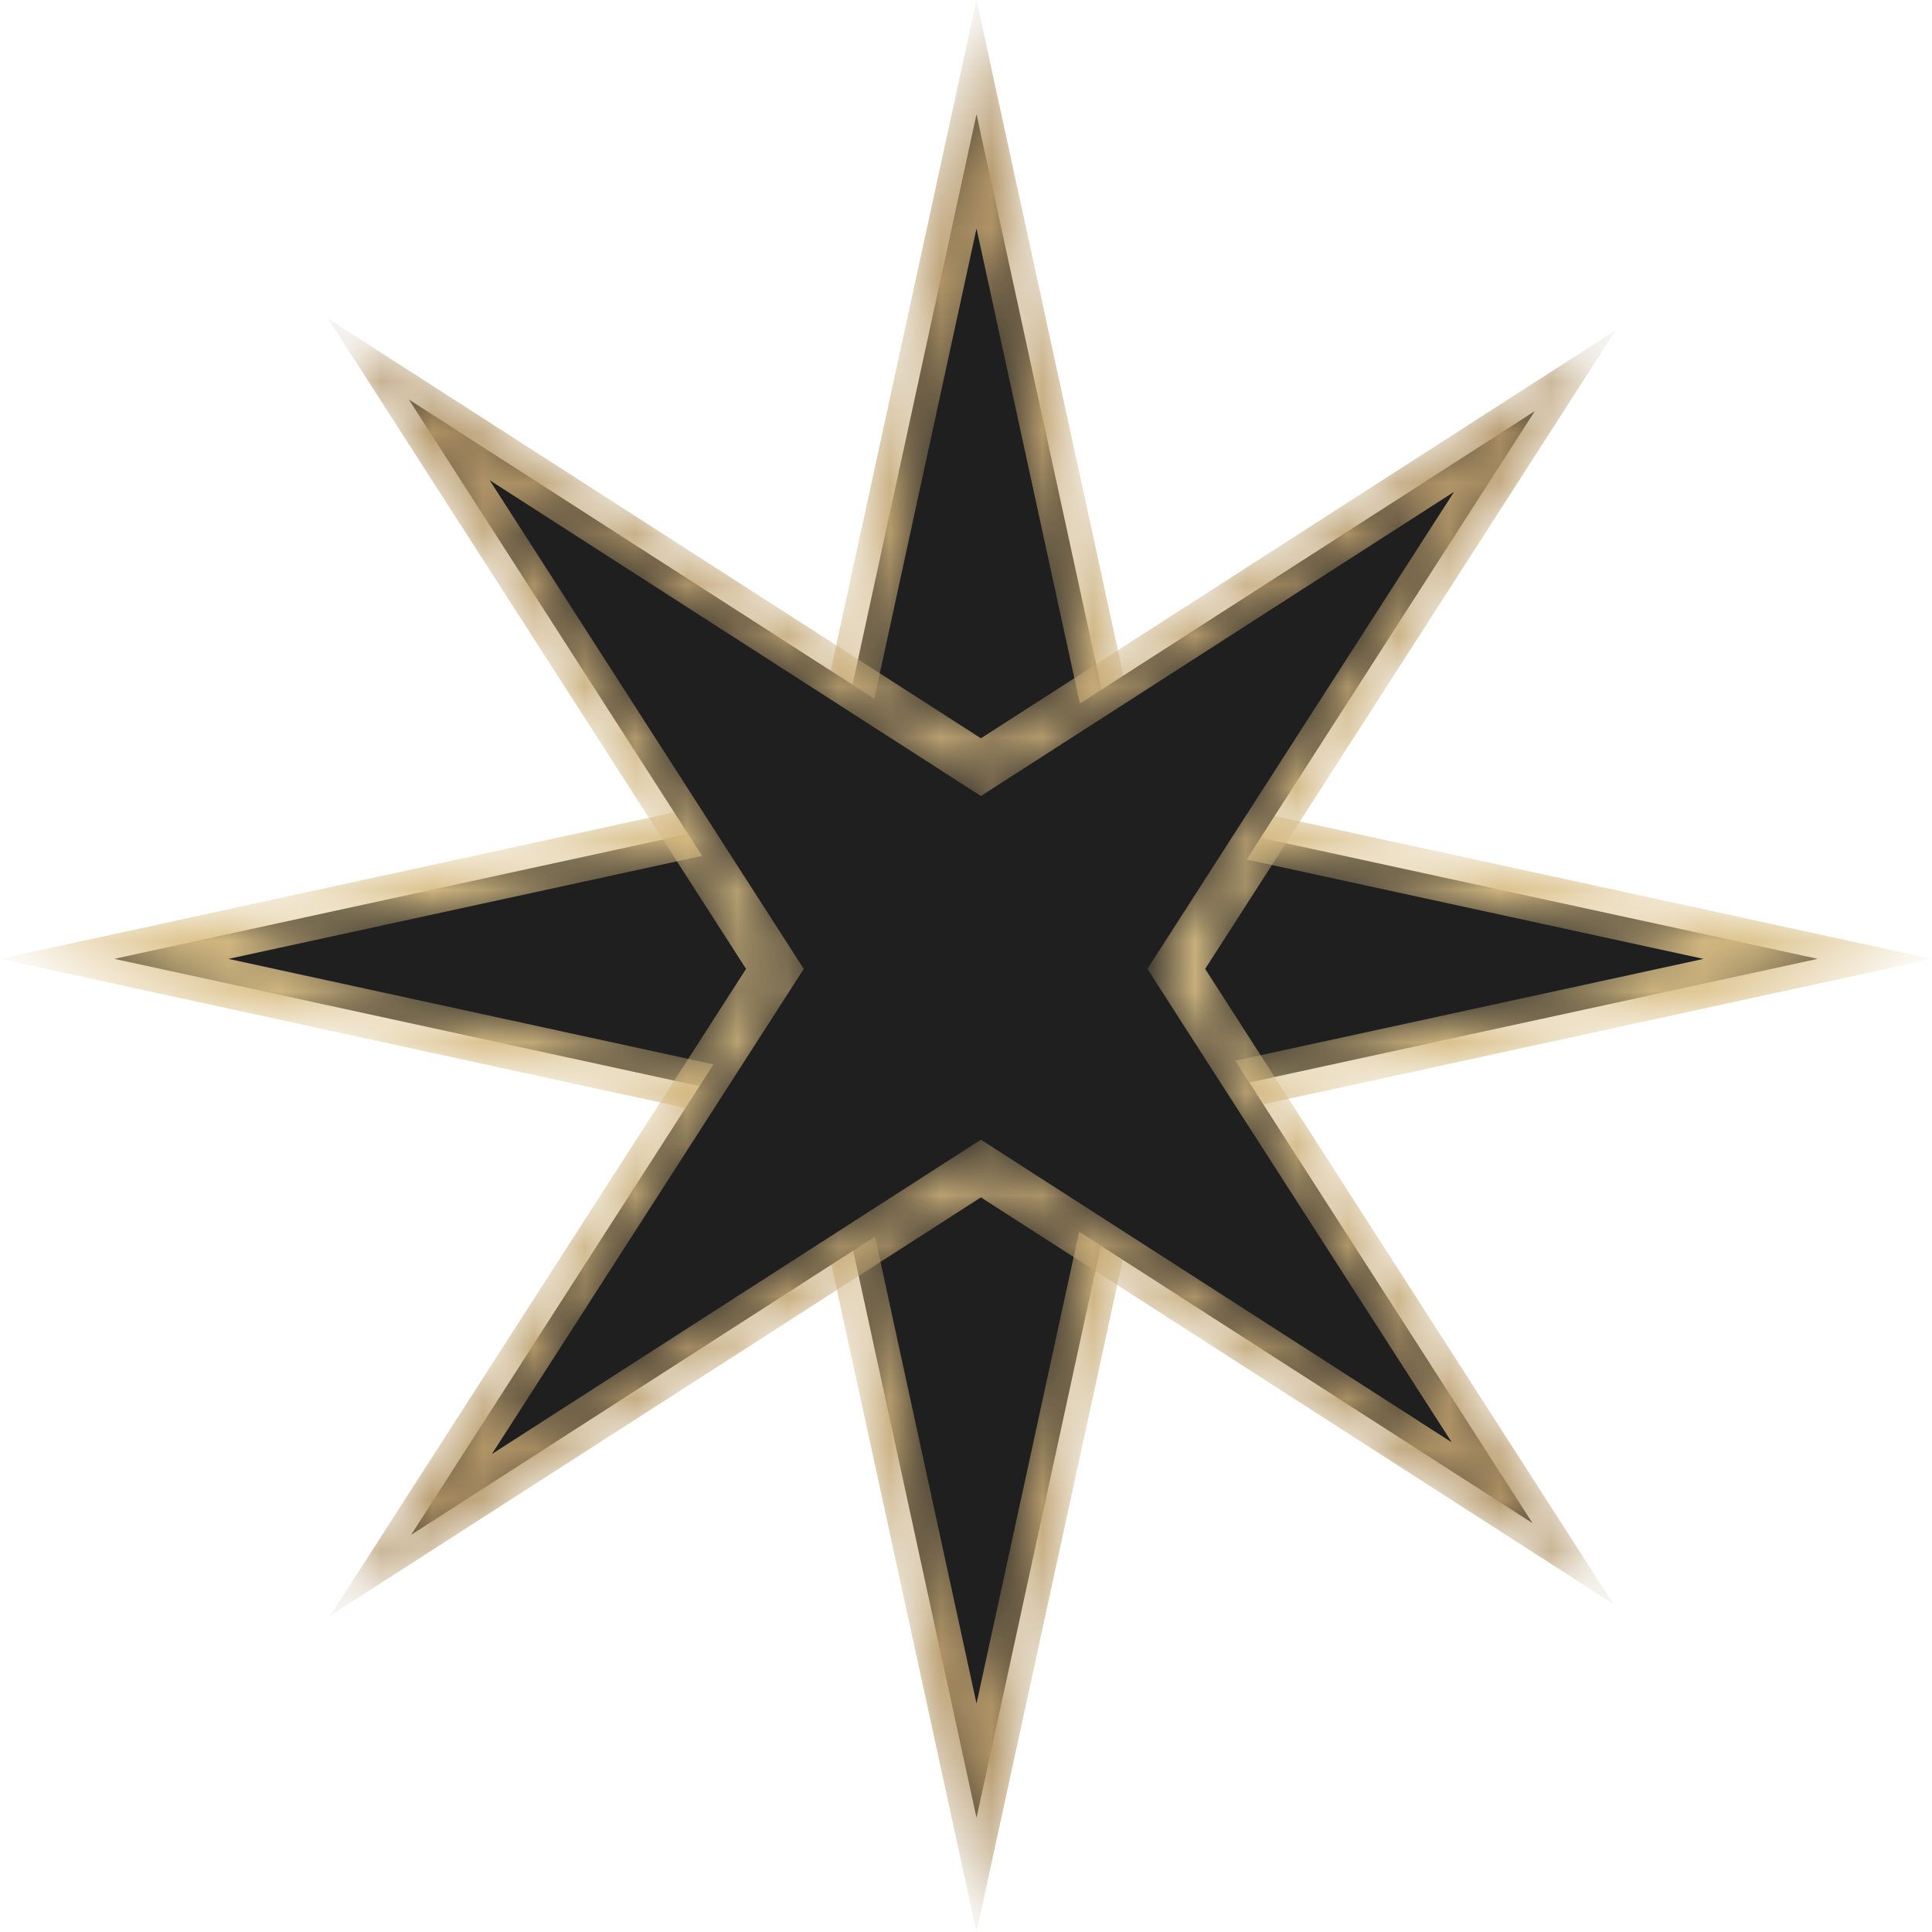
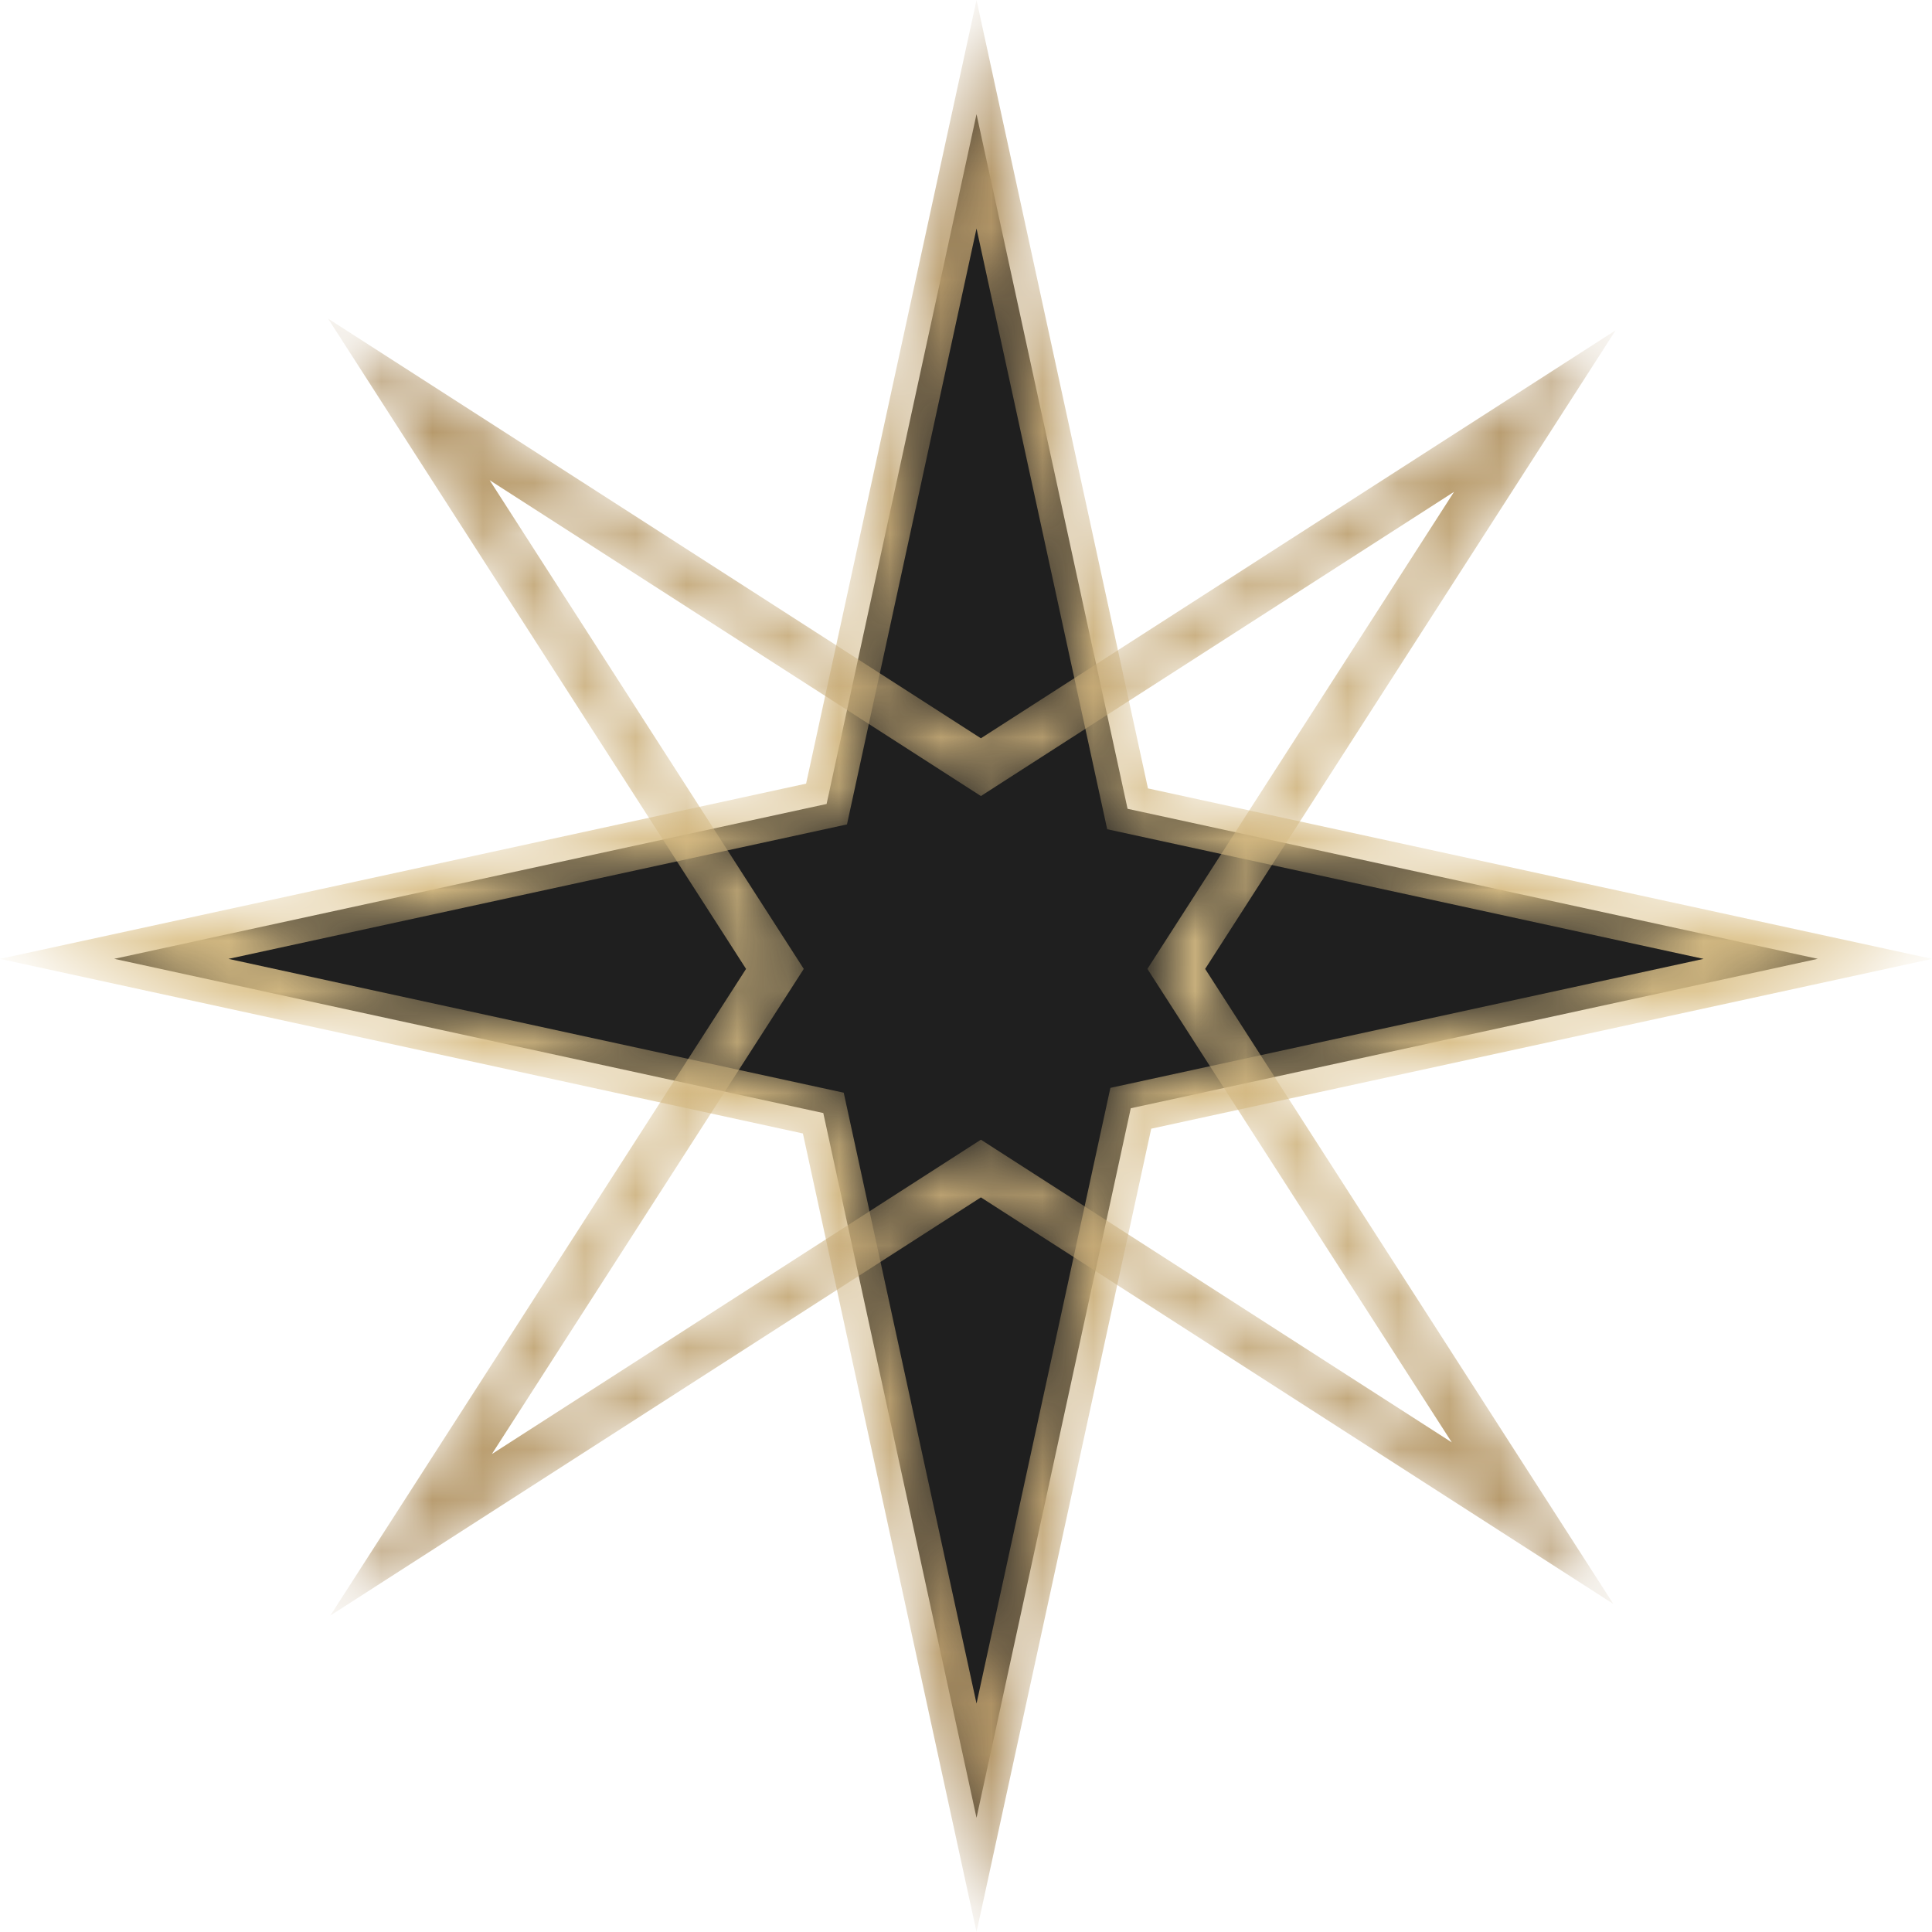
<svg xmlns="http://www.w3.org/2000/svg" width="38" height="38" viewBox="0 0 38 38" fill="none">
  <path d="M16.193 21.892C17.054 25.852 19.207 35.753 19.207 35.753L22.241 21.798C26.458 20.881 35.753 18.859 35.753 18.859L22.178 15.908C21.283 11.796 19.207 2.246 19.207 2.246L16.258 15.813C12.421 16.647 2.247 18.859 2.247 18.859L16.193 21.892Z" fill="#1F1F1F" />
  <mask id="mask0_323_45207" style="mask-type:luminance" maskUnits="userSpaceOnUse" x="0" y="0" width="39" height="39">
    <path d="M19.207 4.494L16.659 16.215L4.494 18.86L16.595 21.492L19.207 33.507L21.84 21.397L33.507 18.86L21.777 16.31L19.207 4.494ZM0 18.86L15.855 15.413L19.207 0L22.579 15.507L38.001 18.86L22.643 22.2L19.207 38L15.792 22.294L0 18.86Z" fill="white" />
  </mask>
  <g mask="url(#mask0_323_45207)">
    <path d="M19.207 4.494L16.659 16.215L4.494 18.86L16.595 21.492L19.207 33.507L21.84 21.397L33.507 18.86L21.777 16.31L19.207 4.494ZM0 18.86L15.855 15.413L19.207 0L22.579 15.507L38.001 18.86L22.643 22.2L19.207 38L15.792 22.294L0 18.86Z" fill="url(#paint0_linear_323_45207)" />
  </g>
-   <path d="M15.24 19.058C13.196 22.238 8.086 30.189 8.086 30.189L19.292 22.985C22.68 25.162 30.143 29.959 30.143 29.959L23.136 19.058C25.258 15.755 30.188 8.086 30.188 8.086L19.292 15.09C16.212 13.109 8.041 7.857 8.041 7.857L15.24 19.058Z" fill="#1F1F1F" />
  <mask id="mask1_323_45207" style="mask-type:luminance" maskUnits="userSpaceOnUse" x="6" y="6" width="26" height="26">
    <path d="M28.599 9.674L19.293 15.657L9.631 9.445L15.809 19.057L9.675 28.599L19.293 22.416L28.555 28.37L22.568 19.057L28.599 9.674ZM6.453 6.267L19.293 14.521L31.777 6.497L23.704 19.057L31.732 31.547L19.293 23.551L6.497 31.776L14.674 19.057L6.453 6.267Z" fill="white" />
  </mask>
  <g mask="url(#mask1_323_45207)">
    <path d="M28.599 9.674L19.293 15.657L9.631 9.445L15.809 19.057L9.675 28.599L19.293 22.416L28.555 28.37L22.568 19.057L28.599 9.674ZM6.453 6.267L19.293 14.521L31.777 6.497L23.704 19.057L31.732 31.547L19.293 23.551L6.497 31.776L14.674 19.057L6.453 6.267Z" fill="url(#paint1_linear_323_45207)" />
  </g>
  <defs>
    <linearGradient id="paint0_linear_323_45207" x1="19" y1="0" x2="19" y2="38" gradientUnits="userSpaceOnUse">
      <stop stop-color="#AB8D60" />
      <stop offset="0.475" stop-color="#DBC087" />
      <stop offset="0.506" stop-color="#DBC087" />
      <stop offset="0.51" stop-color="#DBC087" />
      <stop offset="1" stop-color="#AB8D60" />
    </linearGradient>
    <linearGradient id="paint1_linear_323_45207" x1="19.115" y1="6.268" x2="19.115" y2="31.777" gradientUnits="userSpaceOnUse">
      <stop stop-color="#AB8D60" />
      <stop offset="0.475" stop-color="#DBC087" />
      <stop offset="0.506" stop-color="#DBC087" />
      <stop offset="0.51" stop-color="#DBC087" />
      <stop offset="1" stop-color="#AB8D60" />
    </linearGradient>
  </defs>
</svg>